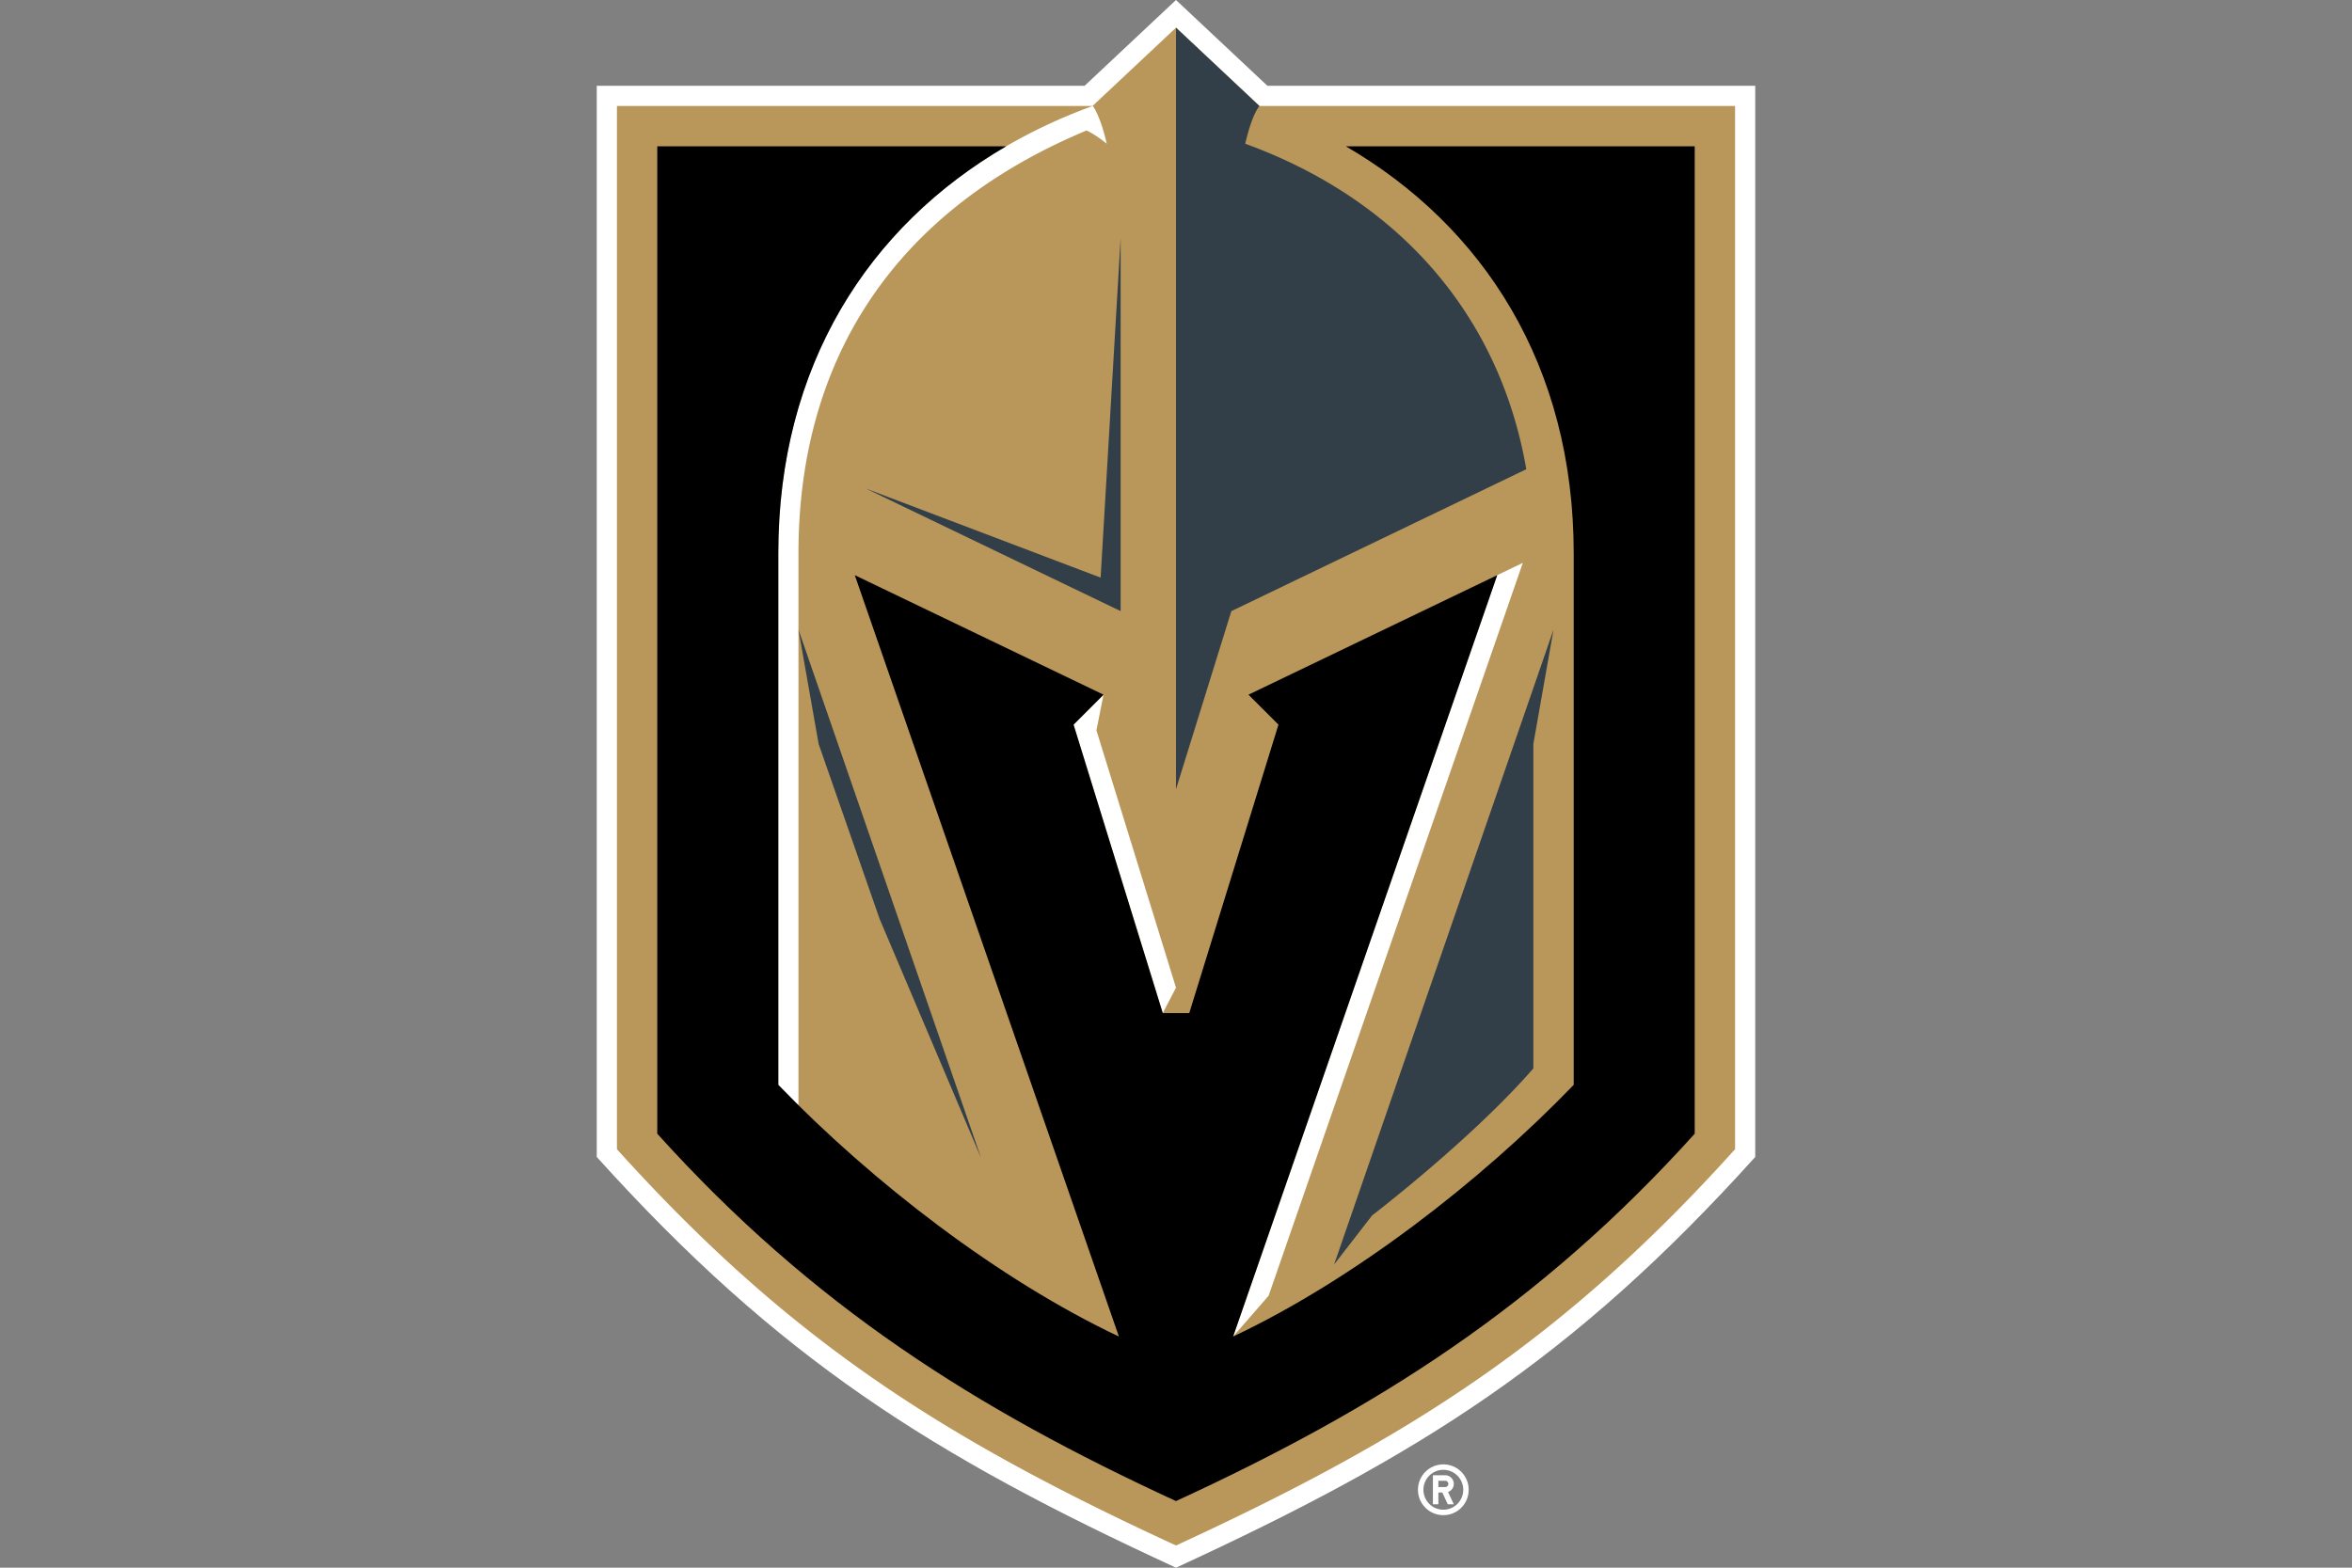
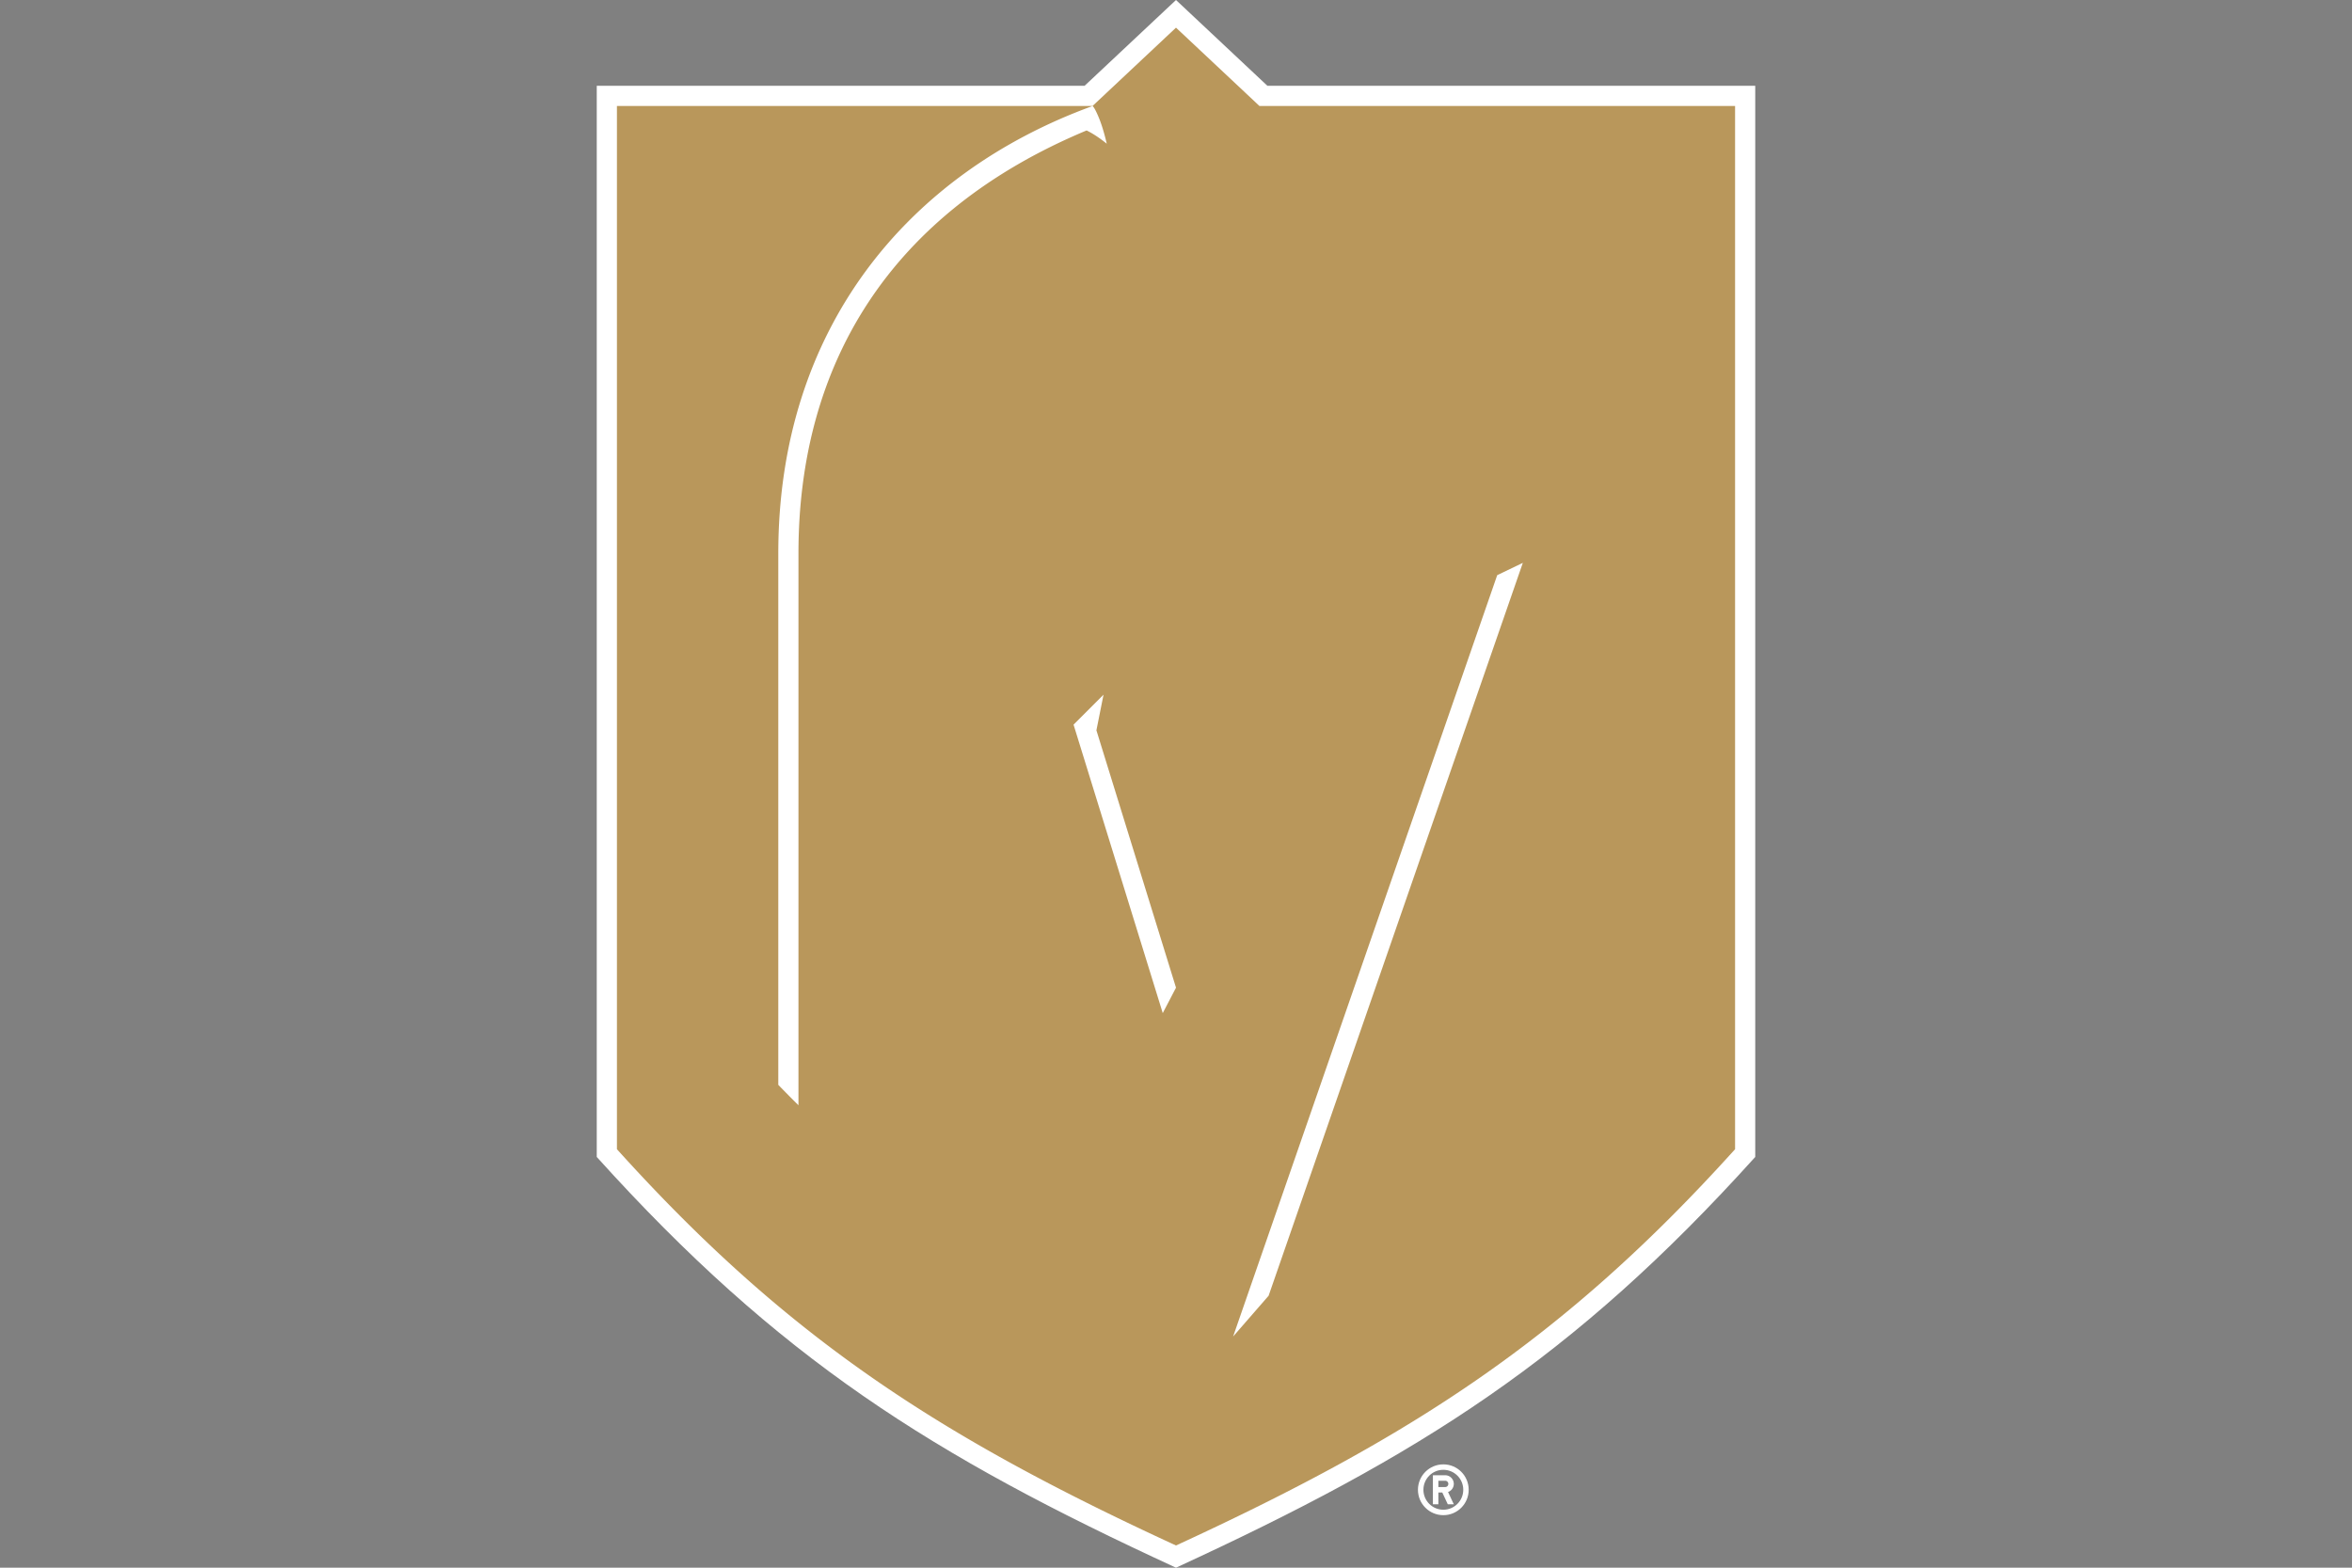
<svg xmlns="http://www.w3.org/2000/svg" fill="none" viewBox="0 0 960 640">
  <rect x="0" y="0" width="960" height="640" fill="#808080" stroke="none" />
  <path fill="#fff" d="M517.312 35.03 479.999 0s-30.894 29.003-37.312 35.03H243.574v437.294C317.906 554.723 380.309 594.081 479.999 640c99.495-45.83 161.97-85.14 236.425-167.676V35.03H517.312Zm82.152 573.165c0-5.727-4.61-10.375-10.347-10.375-5.714 0-10.365 4.648-10.365 10.375 0 5.726 4.651 10.367 10.365 10.367 5.736 0 10.347-4.64 10.347-10.367Zm-18.478 0c0-4.504 3.638-8.15 8.131-8.15 4.494 0 8.135 3.646 8.135 8.15 0 4.484-3.64 8.143-8.135 8.143-4.493 0-8.131-3.66-8.131-8.143Z" />
  <path fill="#fff" d="m593.39 614.116-2.351-5.008c1.359-.484 2.35-1.807 2.35-3.319a3.538 3.538 0 0 0-3.535-3.533h-4.997v11.86h2.234v-4.806h1.602l2.241 4.806h2.456Zm-3.536-7.037h-2.763v-2.572h2.763a1.283 1.283 0 0 1 1.203.786c.066.157.1.326.099.496 0 .72-.563 1.29-1.302 1.29Z" />
  <path fill="#B9975B" d="M514.05 43.263c-.345-.34-34.05-31.972-34.05-31.972s-33.702 31.632-34.048 31.972H251.809V469.16c69.648 77.227 131.74 117.34 228.192 161.775 96.246-44.34 158.326-84.306 228.192-161.775V43.263H514.05ZM325.904 225.935V451.21a493.137 493.137 0 0 1-8.232-8.323v-216.95c0-91.853 52.835-155.167 128.263-182.657.913.638 2.537 4.634 2.936 5.673 1.17 3.052 2.124 6.508 2.87 9.72 0 0-4.12-3.446-8.23-5.418-80.545 33.652-117.607 95.655-117.607 172.681v-.001Zm148.691 187.66-36.41-117.762 12.237-12.237-2.906 14.548 32.485 105.068-5.406 10.383Zm43.206 115.386-14.485 16.645 107.793-310.821 10.457-5.025-103.765 299.201Z" />
-   <path fill="#000" d="M691.725 59.728v403.105c-63.606 70.532-130.255 112.436-211.726 149.974-81.471-37.538-148.12-79.442-211.726-149.974V59.728h142.408c-56.125 32.651-93.011 89.467-93.011 166.209v216.95c38.271 39.664 90 79.579 139.015 102.739l-107.798-310.82 101.533 48.79-12.237 12.238 36.41 117.762h10.813l36.41-117.762-12.238-12.237 101.53-48.791-107.794 310.82c48.681-23.003 100.438-62.759 139.015-102.739v-216.95c0-76.742-36.887-133.558-93.012-166.209h142.408Z" />
-   <path fill="#333F48" d="M508.259 58.67c2.89-12.44 5.805-15.392 5.805-15.392a87328.21 87328.21 0 0 0-34.065-31.989v310.916l22.594-72.713 120.383-57.932c-10.751-62.247-51.307-109.78-114.717-132.89Zm125.837 198.348-89.573 259.227 15.524-20.05s40.82-31.248 65.816-60.024V303.716l8.233-46.698Zm-308.194 0 74.545 215.734-41.44-97.654-24.872-71.382-8.233-46.698Zm123.332-21.208-95.87-36.385 104.041 50.068V97.143l-8.171 138.667Z" />
</svg>